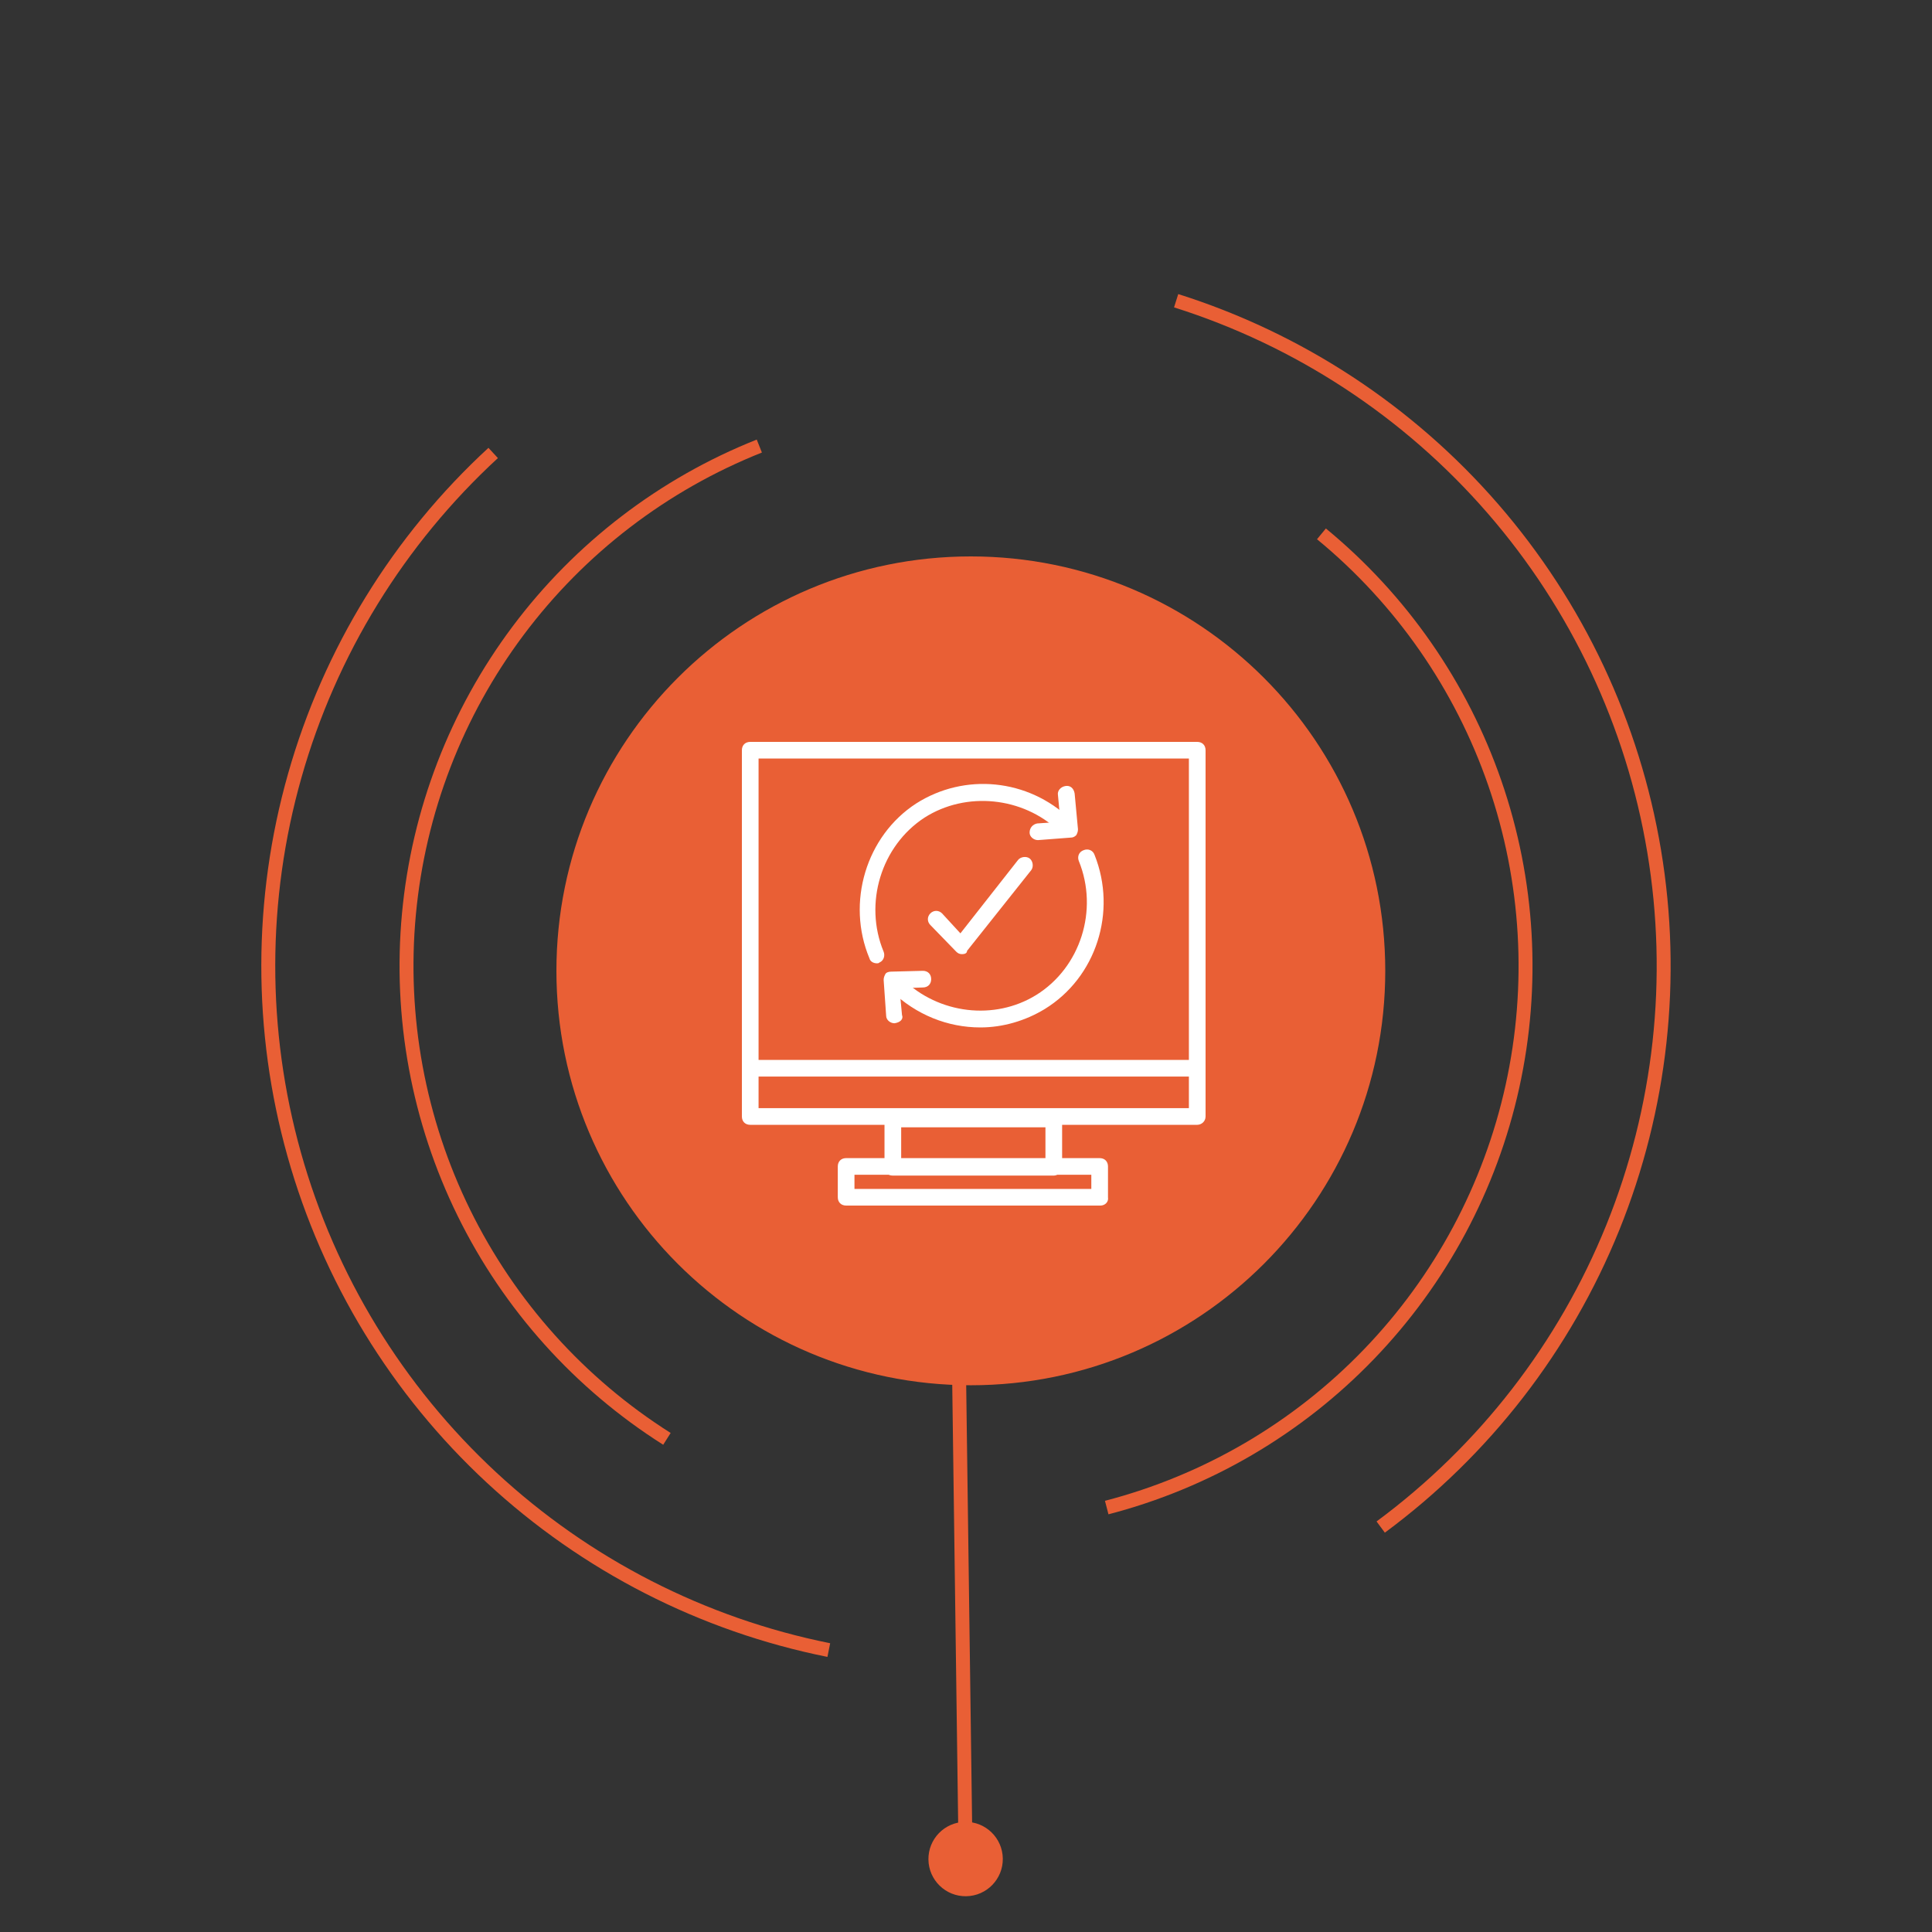
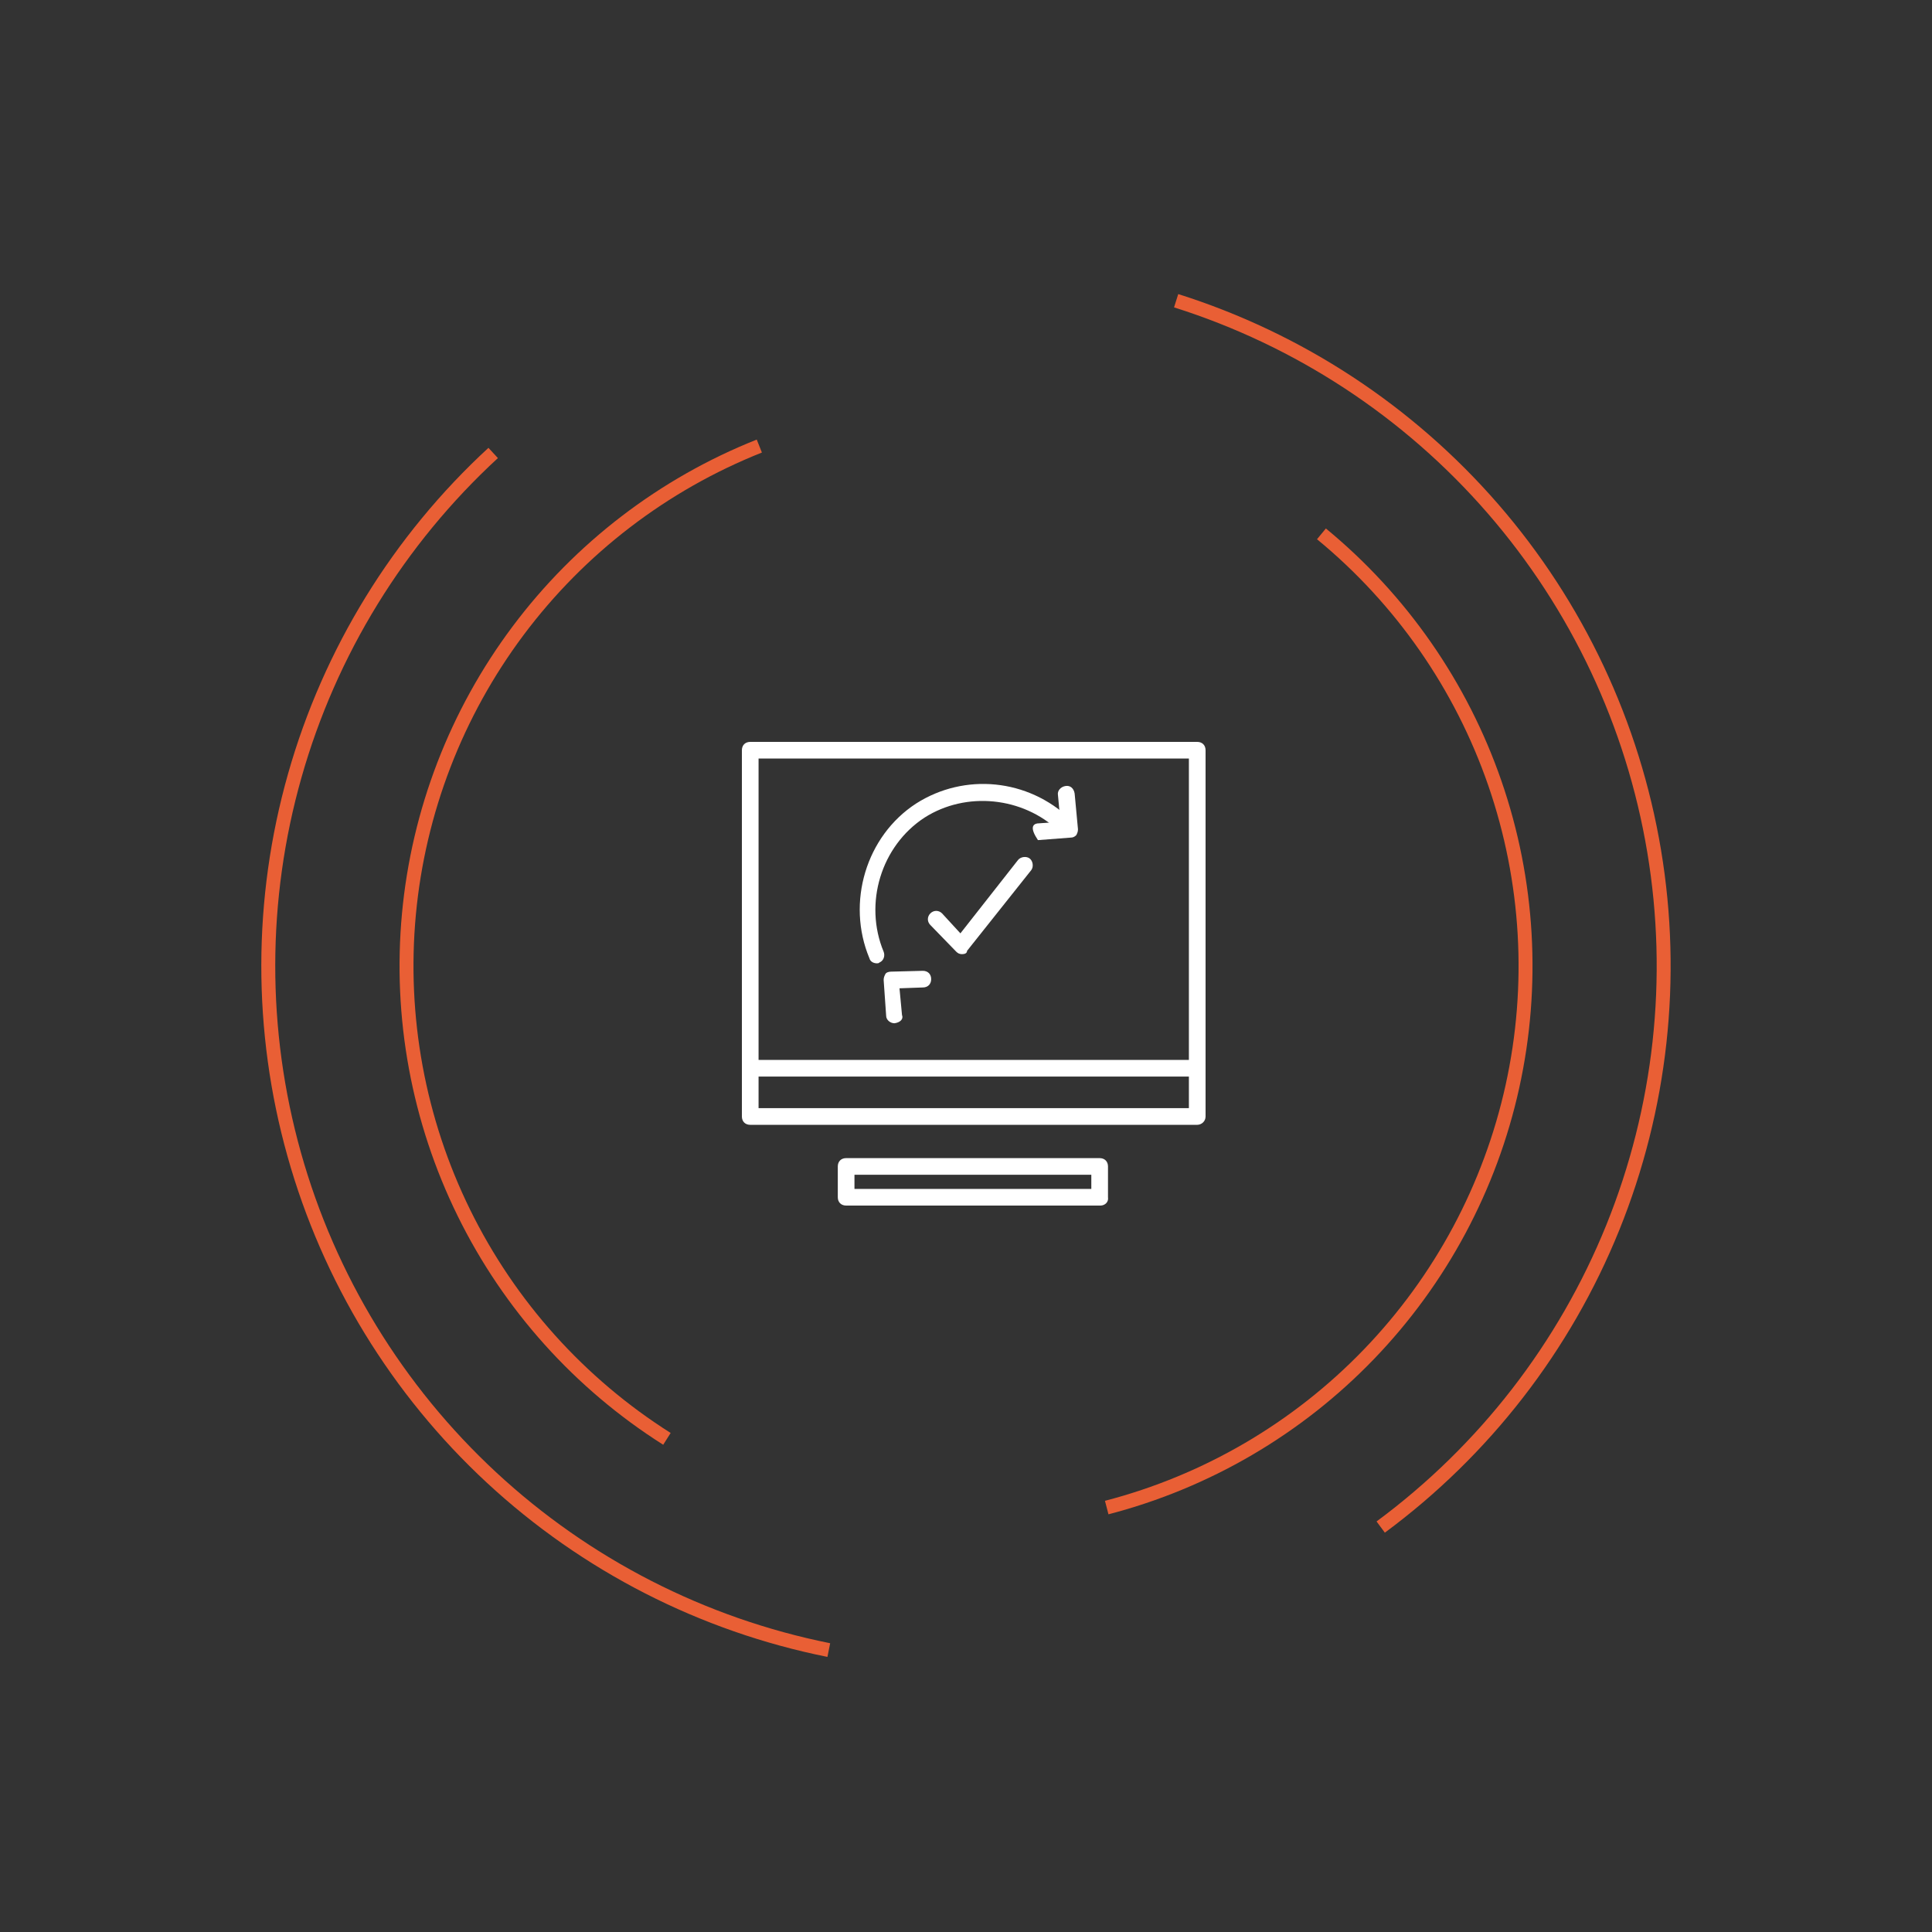
<svg xmlns="http://www.w3.org/2000/svg" width="125" height="125" viewBox="0 0 125 125" fill="none">
  <rect x="0" y="0" width="125" height="125" fill="#333333" stroke="none" />
-   <path d="M62.813 36.451C77.373 36.451 89.175 48.254 89.175 62.813C89.175 77.373 77.373 89.175 62.813 89.175C48.254 89.175 36.451 77.373 36.451 62.813C36.451 48.254 48.254 36.451 62.813 36.451Z" fill="#E95F35" stroke="#E95F35" stroke-width="0.902" />
  <path d="M43.15 93.094C37.508 89.525 32.962 84.465 30.016 78.474C27.07 72.482 25.839 65.793 26.457 59.145C27.076 52.498 29.521 46.15 33.522 40.806C37.523 35.461 42.924 31.326 49.128 28.86" stroke="#E95F35" stroke-width="0.902" />
  <path d="M71.604 97.539C78.066 95.86 83.938 92.427 88.57 87.619C93.203 82.811 96.415 76.816 97.853 70.296C99.291 63.776 98.898 56.986 96.717 50.675C94.536 44.365 90.653 38.781 85.497 34.54" stroke="#E95F35" stroke-width="0.902" />
  <path d="M31.908 29.306C25.786 34.947 21.343 42.172 19.072 50.181C16.799 58.189 16.786 66.67 19.034 74.686C21.281 82.702 25.701 89.94 31.805 95.6C37.91 101.26 45.461 105.122 53.623 106.759" stroke="#E95F35" stroke-width="0.902" />
  <path d="M89.331 98.8C96.026 93.851 101.221 87.148 104.344 79.431C107.466 71.714 108.394 63.284 107.024 55.073C105.655 46.862 102.041 39.189 96.583 32.903C91.124 26.618 84.034 21.964 76.096 19.457" stroke="#E95F35" stroke-width="0.902" />
-   <path d="M62.443 117.874C63.772 117.856 64.863 118.919 64.881 120.248C64.899 121.576 63.837 122.668 62.508 122.686C61.179 122.704 60.087 121.641 60.069 120.313C60.051 118.984 61.114 117.892 62.443 117.874ZM62.053 89L62.504 88.994L62.927 120.274L62.475 120.28L62.024 120.286L61.602 89.006L62.053 89Z" fill="#E95F35" />
  <path d="M77.46 72.776H48.54C48.216 72.776 48 72.56 48 72.237V48.539C48 48.215 48.216 48 48.54 48H77.46C77.784 48 78 48.215 78 48.539V72.237C78 72.56 77.73 72.776 77.46 72.776ZM49.079 71.698H76.921V49.077H49.079V71.698Z" fill="white" />
  <path d="M77.46 69.652H48.54C48.216 69.652 48 69.436 48 69.113C48 68.79 48.216 68.575 48.54 68.575H77.46C77.784 68.575 78 68.79 78 69.113C78 69.436 77.73 69.652 77.46 69.652Z" fill="white" />
-   <path d="M68.18 76.061H57.766C57.442 76.061 57.227 75.846 57.227 75.522V72.399C57.227 72.075 57.442 71.86 57.766 71.86H68.18C68.504 71.86 68.719 72.075 68.719 72.399V75.522C68.719 75.792 68.45 76.061 68.18 76.061ZM58.306 74.984H67.64V72.937H58.306V74.984Z" fill="white" />
  <path d="M71.201 78H54.745C54.421 78 54.205 77.784 54.205 77.461V75.469C54.205 75.145 54.421 74.93 54.745 74.93H71.147C71.471 74.93 71.687 75.145 71.687 75.469V77.461C71.741 77.784 71.471 78 71.201 78ZM55.284 76.923H70.608V76.007H55.284V76.923Z" fill="white" />
  <path d="M56.739 62.327C56.523 62.327 56.307 62.219 56.253 62.004C54.742 58.395 56.037 54.086 59.275 51.986C62.404 49.993 66.505 50.37 69.257 53.009C69.472 53.224 69.472 53.547 69.257 53.763C69.041 53.978 68.717 53.978 68.501 53.763C66.181 51.555 62.512 51.178 59.814 52.901C57.008 54.732 55.875 58.449 57.17 61.573C57.278 61.842 57.17 62.165 56.901 62.273C56.847 62.327 56.793 62.327 56.739 62.327Z" fill="white" />
-   <path d="M67.155 54.355C66.885 54.355 66.615 54.14 66.615 53.871C66.615 53.548 66.831 53.332 67.101 53.278L68.612 53.17L68.45 51.447C68.396 51.178 68.612 50.908 68.935 50.855C69.259 50.801 69.475 51.016 69.529 51.339L69.745 53.655C69.745 53.817 69.691 53.925 69.637 54.032C69.529 54.14 69.421 54.194 69.259 54.194L67.155 54.355C67.209 54.355 67.209 54.355 67.155 54.355Z" fill="white" />
-   <path d="M63.431 66.475C61.327 66.475 59.277 65.667 57.658 64.105C57.442 63.889 57.442 63.566 57.658 63.351C57.874 63.135 58.197 63.135 58.413 63.351C60.733 65.613 64.349 66.044 67.046 64.374C69.906 62.597 71.093 58.88 69.798 55.703C69.69 55.433 69.798 55.11 70.122 55.002C70.392 54.895 70.716 55.002 70.823 55.325C72.28 58.988 70.931 63.243 67.586 65.29C66.345 66.044 64.888 66.475 63.431 66.475Z" fill="white" />
+   <path d="M67.155 54.355C66.615 53.548 66.831 53.332 67.101 53.278L68.612 53.17L68.45 51.447C68.396 51.178 68.612 50.908 68.935 50.855C69.259 50.801 69.475 51.016 69.529 51.339L69.745 53.655C69.745 53.817 69.691 53.925 69.637 54.032C69.529 54.14 69.421 54.194 69.259 54.194L67.155 54.355C67.209 54.355 67.209 54.355 67.155 54.355Z" fill="white" />
  <path d="M57.873 66.205C57.603 66.205 57.334 65.989 57.334 65.72L57.172 63.404C57.172 63.242 57.226 63.135 57.28 63.027C57.334 62.919 57.496 62.865 57.657 62.865L59.708 62.812C60.032 62.812 60.247 63.027 60.247 63.35C60.247 63.673 60.032 63.889 59.708 63.889L58.197 63.943L58.359 65.666C58.467 65.935 58.251 66.151 57.873 66.205C57.927 66.205 57.927 66.205 57.873 66.205Z" fill="white" />
  <path d="M62.245 61.734C62.084 61.734 61.976 61.68 61.868 61.573L60.195 59.849C59.979 59.634 59.979 59.311 60.195 59.095C60.411 58.88 60.735 58.88 60.95 59.095L62.138 60.388L65.861 55.648C66.022 55.433 66.4 55.379 66.616 55.54C66.832 55.702 66.886 56.079 66.724 56.294L62.569 61.519C62.569 61.68 62.407 61.734 62.245 61.734Z" fill="white" />
</svg>